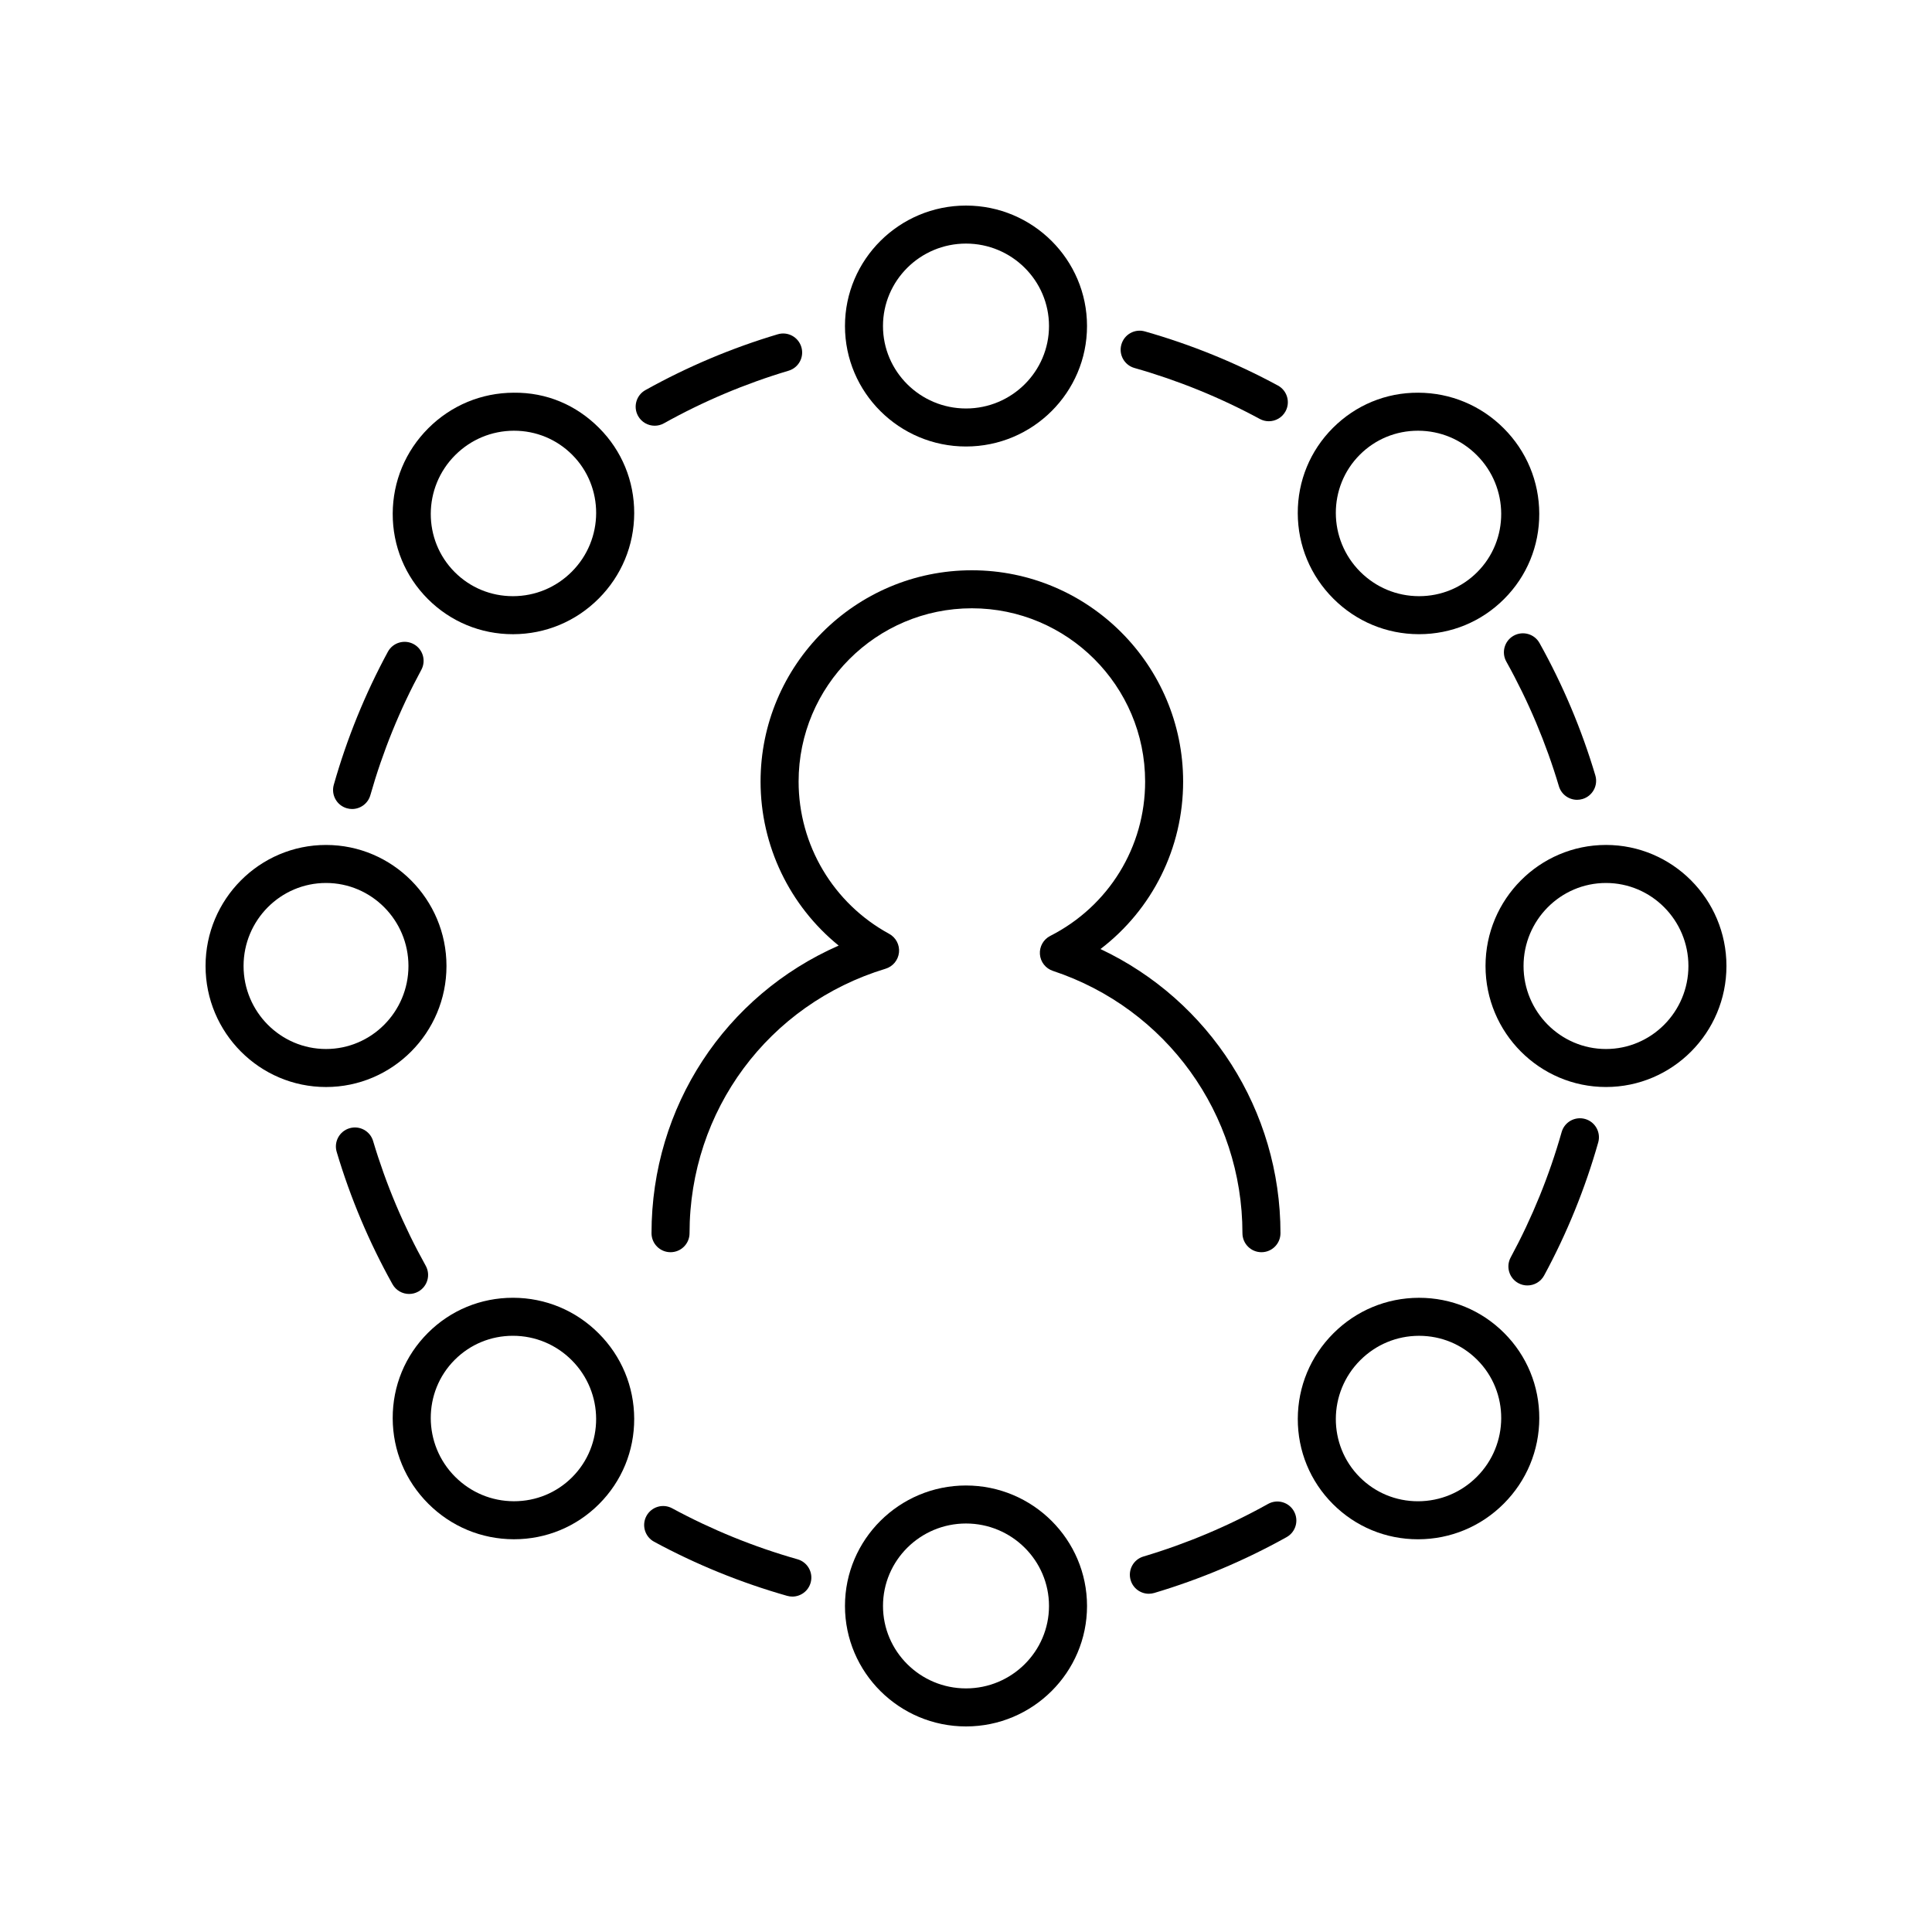
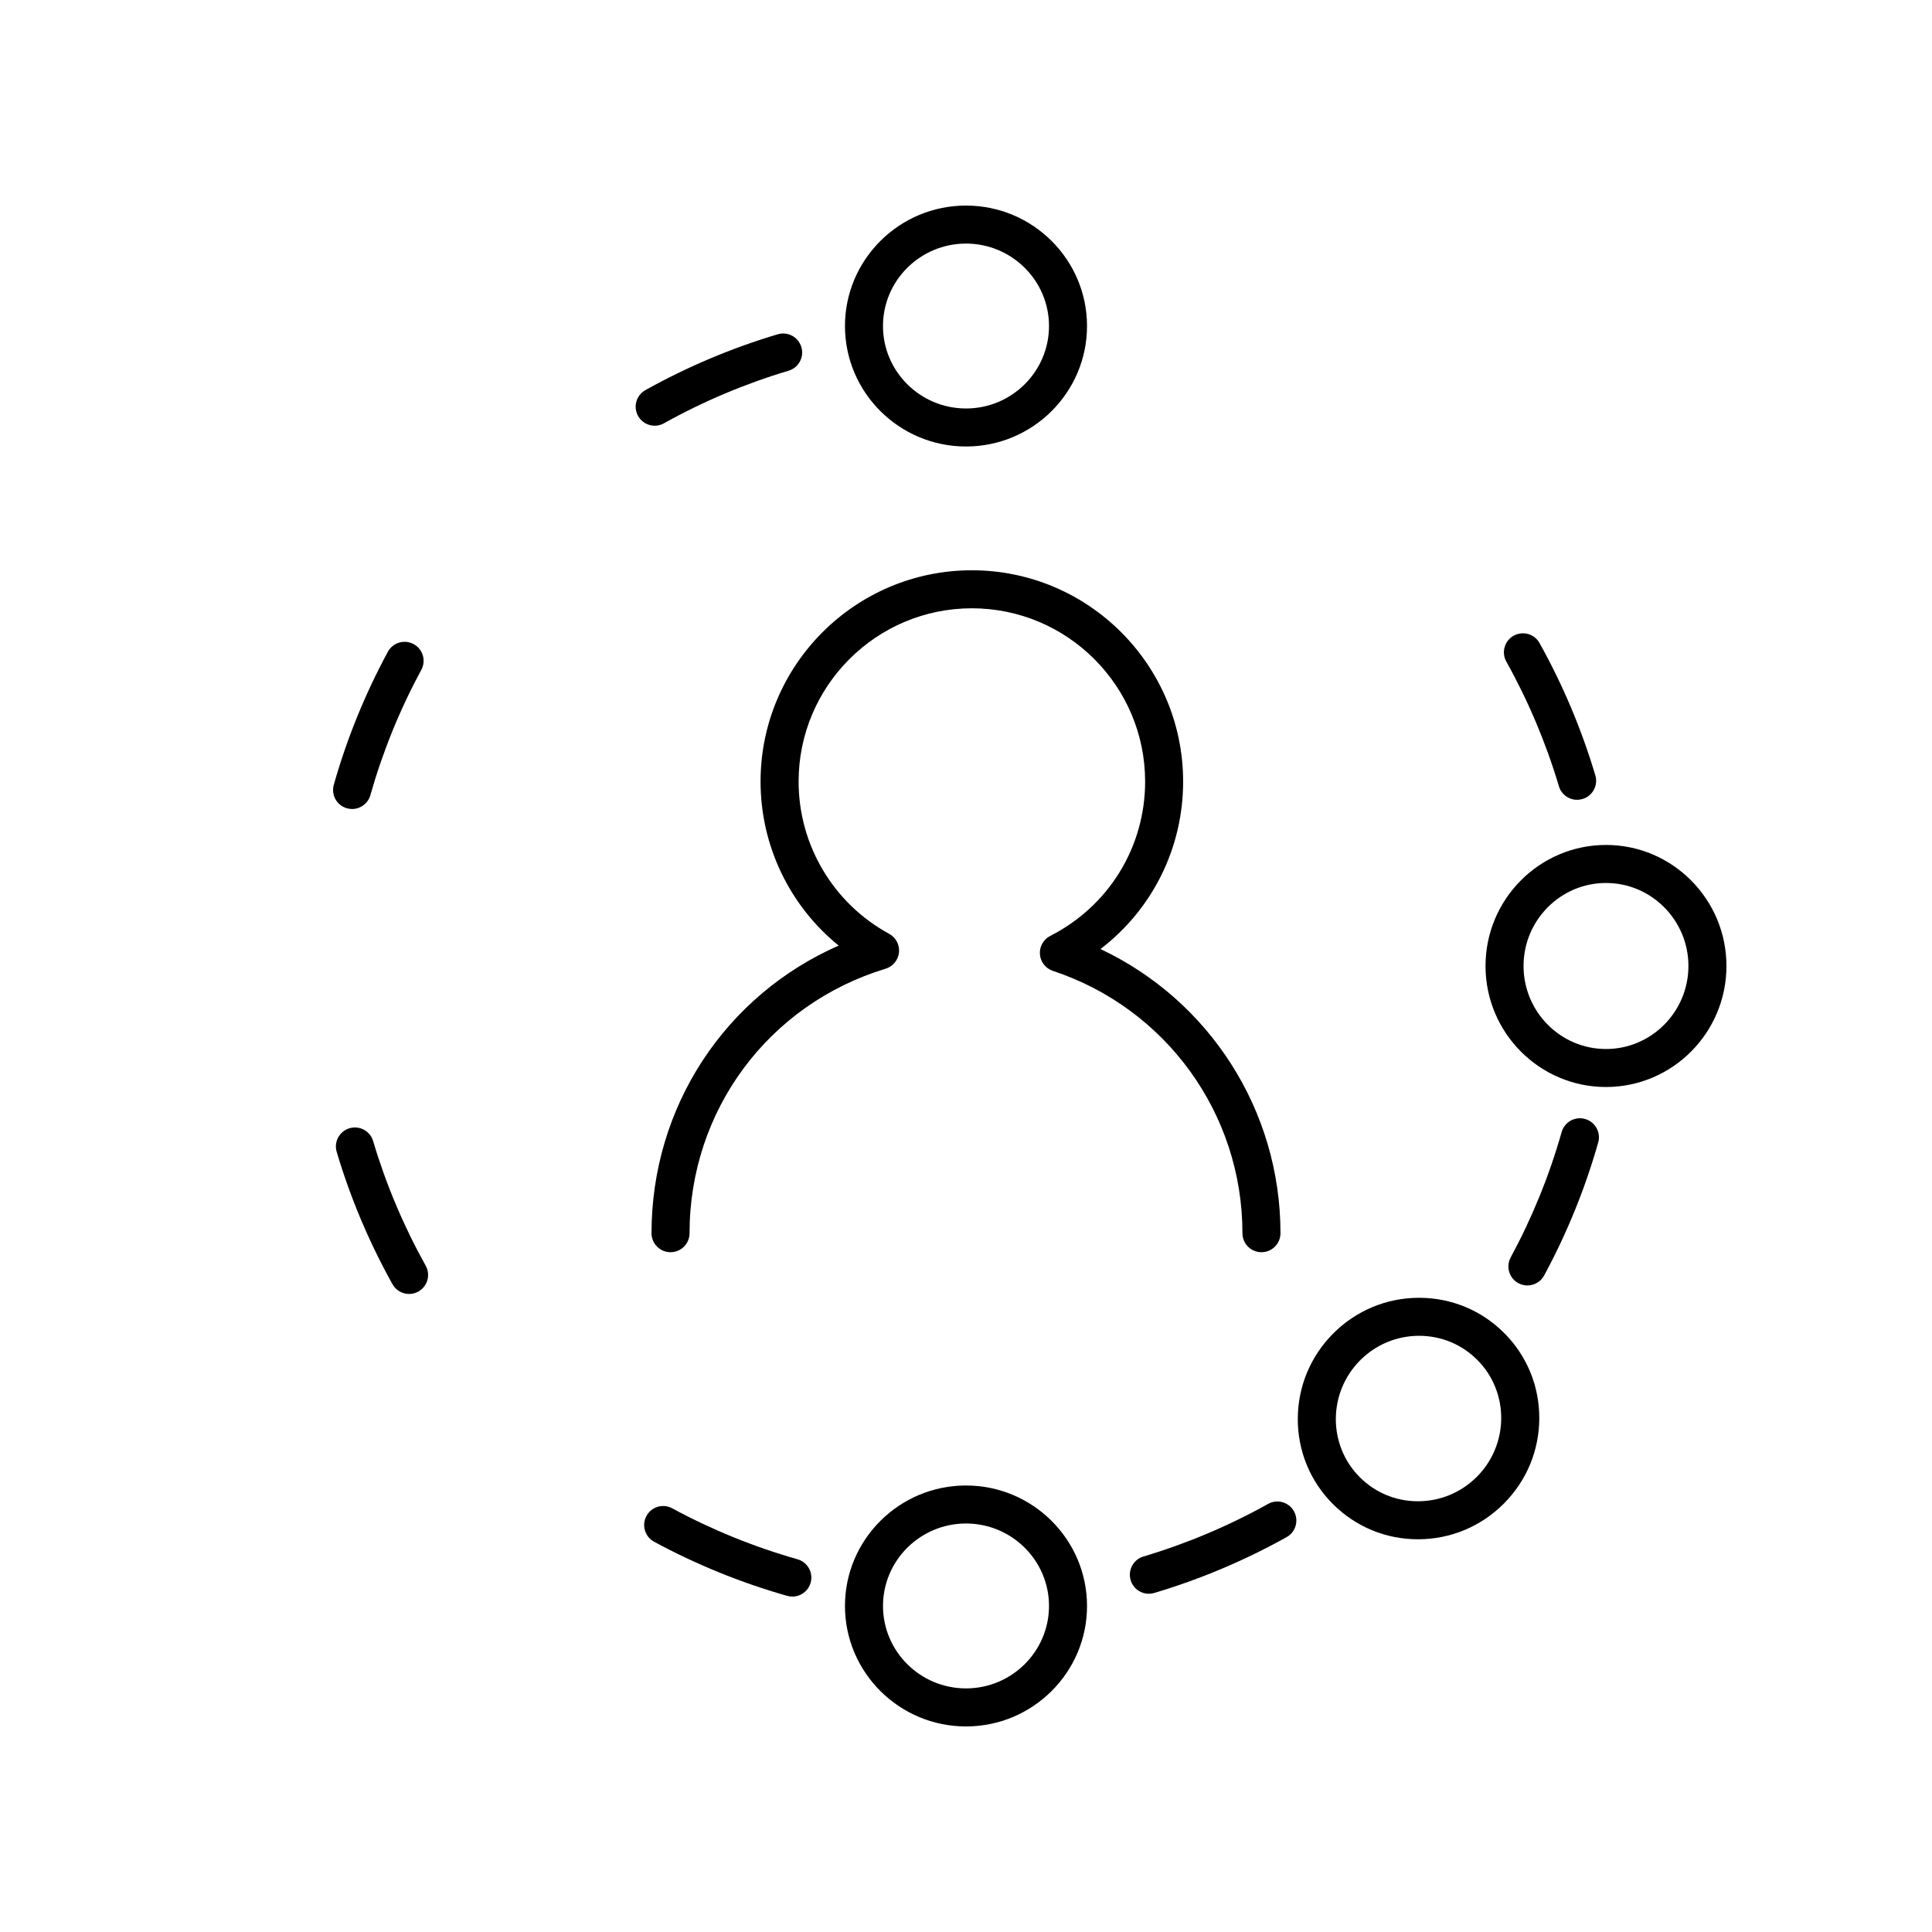
<svg xmlns="http://www.w3.org/2000/svg" fill="#000000" width="800px" height="800px" version="1.1" viewBox="144 144 512 512">
  <g>
    <path d="m432.07 230.4c0-17.605-14.383-31.922-32.07-31.922s-32.074 14.32-32.074 31.922c0 17.605 14.387 31.926 32.074 31.926s32.07-14.32 32.07-31.926zm-54.07 0c0-12.047 9.871-21.848 22-21.848s21.996 9.801 21.996 21.848c0 12.051-9.871 21.852-21.996 21.852-12.129-0.004-22-9.801-22-21.852z" />
-     <path d="m551.92 280.13c-0.023-8.543-3.371-16.582-9.426-22.633-6.055-6.055-14.09-9.402-22.637-9.426-8.562-0.051-16.586 3.289-22.617 9.32s-9.344 14.066-9.32 22.617c0.023 8.543 3.371 16.582 9.426 22.633 6.051 6.055 14.09 9.406 22.637 9.426h0.09c8.52 0 16.516-3.305 22.527-9.32 6.035-6.027 9.348-14.062 9.32-22.617zm-16.441 15.496c-4.109 4.109-9.574 6.367-15.406 6.367h-0.062c-5.859-0.016-11.379-2.316-15.539-6.477-8.574-8.578-8.625-22.484-0.109-31.004 4.109-4.109 9.574-6.367 15.406-6.367h0.062c5.859 0.016 11.379 2.316 15.539 6.477 8.578 8.578 8.625 22.484 0.109 31.004z" />
    <path d="m569.6 367.92c-17.598 0-31.922 14.387-31.922 32.074s14.32 32.074 31.922 32.074c17.602 0.004 31.926-14.383 31.926-32.07s-14.324-32.078-31.926-32.078zm0 54.078c-12.043 0-21.844-9.871-21.844-22s9.801-22 21.844-22c12.047 0 21.848 9.867 21.848 22 0 12.129-9.801 22-21.848 22z" />
    <path d="m520.08 487.93h-0.09c-8.547 0.023-16.586 3.371-22.637 9.426-6.055 6.055-9.402 14.094-9.426 22.633-0.023 8.551 3.285 16.586 9.32 22.617 6.012 6.012 14.008 9.32 22.527 9.32h0.09c8.547-0.023 16.582-3.371 22.637-9.426 6.055-6.055 9.402-14.094 9.426-22.633 0.023-8.555-3.285-16.586-9.32-22.621-6.012-6.012-14.008-9.316-22.527-9.316zm15.293 47.445c-4.156 4.156-9.676 6.457-15.539 6.477h-0.062c-5.832 0-11.297-2.262-15.406-6.367-8.516-8.52-8.469-22.426 0.109-31.004 4.156-4.16 9.676-6.461 15.539-6.477h0.062c5.832 0 11.297 2.258 15.406 6.367 8.516 8.52 8.469 22.426-0.109 31.004z" />
    <path d="m400 537.67c-17.688 0-32.074 14.32-32.074 31.926 0 17.605 14.387 31.926 32.074 31.926s32.074-14.32 32.074-31.922c-0.004-17.605-14.387-31.93-32.074-31.93zm0 53.773c-12.129 0-21.996-9.801-21.996-21.848 0-12.051 9.871-21.852 21.996-21.852 12.129 0 21.996 9.801 21.996 21.852 0 12.047-9.871 21.848-21.996 21.848z" />
-     <path d="m248.07 519.86c0.023 8.543 3.371 16.582 9.426 22.633 6.055 6.055 14.09 9.402 22.637 9.426h0.09c8.52 0 16.516-3.309 22.527-9.32 6.031-6.031 9.344-14.066 9.32-22.617-0.023-8.543-3.371-16.582-9.426-22.633-6.051-6.055-14.09-9.406-22.637-9.426h-0.09c-8.52 0-16.516 3.305-22.527 9.32-6.035 6.027-9.348 14.062-9.32 22.617zm16.441-15.496c4.109-4.109 9.574-6.367 15.406-6.367h0.062c5.859 0.016 11.379 2.316 15.539 6.477 8.574 8.578 8.625 22.484 0.109 31.004-4.109 4.109-9.574 6.367-15.406 6.367h-0.062c-5.859-0.016-11.379-2.316-15.539-6.477-8.578-8.578-8.625-22.484-0.109-31.004z" />
-     <path d="m230.4 432.07c17.598 0 31.922-14.387 31.922-32.074s-14.32-32.074-31.922-32.074c-17.605-0.004-31.926 14.387-31.926 32.074s14.32 32.074 31.926 32.074zm0-54.074c12.043 0 21.844 9.871 21.844 22s-9.801 22-21.844 22c-12.051 0-21.852-9.871-21.852-22 0-12.133 9.801-22 21.852-22z" />
-     <path d="m279.92 312.07h0.09c8.547-0.023 16.586-3.371 22.637-9.426 6.055-6.055 9.402-14.094 9.426-22.633 0.023-8.551-3.285-16.586-9.32-22.617-6.035-6.035-13.828-9.422-22.617-9.324-8.547 0.023-16.582 3.371-22.637 9.426s-9.402 14.094-9.426 22.633c-0.023 8.555 3.285 16.586 9.32 22.621 6.008 6.012 14.004 9.32 22.527 9.32zm-15.297-47.449c4.156-4.156 9.676-6.457 15.539-6.477h0.062c5.832 0 11.297 2.262 15.406 6.367 8.516 8.52 8.469 22.426-0.109 31.004-4.156 4.16-9.676 6.461-15.539 6.477h-0.062c-5.832 0-11.297-2.258-15.406-6.367-8.516-8.52-8.469-22.426 0.109-31.004z" />
    <path d="m319.95 256.18c10.453-5.832 21.57-10.52 33.027-13.934 2.668-0.793 4.188-3.598 3.391-6.266-0.793-2.664-3.59-4.191-6.262-3.391-12.168 3.625-23.965 8.602-35.066 14.793-2.43 1.355-3.301 4.422-1.945 6.856 0.922 1.652 2.637 2.582 4.402 2.582 0.836 0 1.676-0.203 2.453-0.641z" />
-     <path d="m444.64 241.52c11.523 3.269 22.695 7.812 33.215 13.504 0.762 0.414 1.586 0.609 2.391 0.609 1.789 0 3.523-0.953 4.438-2.641 1.324-2.449 0.414-5.504-2.035-6.828-11.164-6.043-23.027-10.863-35.25-14.336-2.691-0.766-5.465 0.793-6.223 3.473-0.766 2.676 0.789 5.461 3.465 6.219z" />
    <path d="m557.12 352.35c0.648 2.188 2.652 3.606 4.828 3.606 0.473 0 0.961-0.07 1.438-0.211 2.668-0.793 4.188-3.598 3.391-6.266-3.617-12.16-8.59-23.957-14.789-35.066-1.352-2.434-4.422-3.293-6.856-1.945-2.43 1.359-3.301 4.426-1.945 6.856 5.832 10.461 10.523 21.574 13.934 33.027z" />
    <path d="m564.07 440.54c-2.668-0.754-5.461 0.789-6.219 3.473-3.266 11.52-7.812 22.695-13.5 33.207-1.328 2.449-0.418 5.504 2.027 6.828 0.762 0.414 1.586 0.609 2.394 0.609 1.789 0 3.523-0.953 4.438-2.641 6.043-11.16 10.863-23.02 14.332-35.25 0.758-2.684-0.793-5.469-3.473-6.227z" />
    <path d="m448.46 566.36c0.473 0 0.961-0.07 1.438-0.211 12.168-3.625 23.965-8.602 35.066-14.793 2.43-1.355 3.301-4.422 1.945-6.856-1.352-2.434-4.422-3.301-6.856-1.945-10.453 5.832-21.57 10.52-33.027 13.934-2.668 0.793-4.188 3.598-3.391 6.266 0.645 2.191 2.648 3.606 4.824 3.606z" />
    <path d="m317.35 552.58c11.164 6.043 23.027 10.863 35.25 14.336 0.461 0.129 0.926 0.195 1.383 0.195 2.195 0 4.211-1.449 4.84-3.664 0.762-2.676-0.793-5.461-3.469-6.223-11.523-3.269-22.695-7.812-33.215-13.504-2.457-1.332-5.5-0.414-6.828 2.031-1.32 2.445-0.41 5.504 2.039 6.828z" />
    <path d="m242.88 446.39c-0.789-2.66-3.59-4.188-6.262-3.391-2.668 0.793-4.188 3.598-3.391 6.266 3.617 12.16 8.59 23.957 14.789 35.066 0.922 1.652 2.637 2.582 4.402 2.582 0.832 0 1.672-0.203 2.449-0.637 2.43-1.359 3.301-4.426 1.945-6.856-5.836-10.469-10.523-21.578-13.934-33.031z" />
    <path d="m235.93 358.2c0.457 0.129 0.922 0.195 1.379 0.195 2.195 0 4.211-1.449 4.84-3.664 3.266-11.52 7.812-22.695 13.5-33.207 1.328-2.449 0.418-5.504-2.027-6.828-2.441-1.32-5.504-0.414-6.832 2.031-6.043 11.16-10.863 23.02-14.332 35.25-0.758 2.68 0.793 5.465 3.473 6.223z" />
    <path d="m473.26 470.81c0 2.781 2.254 5.039 5.039 5.039 2.785 0 5.039-2.254 5.039-5.039 0-32.555-18.805-61.672-47.699-75.305 13.711-10.48 21.902-26.723 21.902-44.383 0-30.875-25.117-55.992-55.996-55.992-30.875 0-55.988 25.117-55.988 55.992 0 17.047 7.734 32.941 20.699 43.469-30.035 13.191-49.598 42.68-49.598 76.219 0 2.781 2.254 5.039 5.039 5.039 2.785 0 5.039-2.254 5.039-5.039 0-32.488 20.879-60.652 51.957-70.09 1.938-0.59 3.34-2.289 3.547-4.309 0.207-2.019-0.82-3.965-2.602-4.938-14.805-8.059-24-23.523-24-40.352 0-25.32 20.594-45.918 45.914-45.918 25.32 0 45.918 20.598 45.918 45.918 0 17.336-9.633 33.008-25.141 40.902-1.816 0.922-2.894 2.84-2.742 4.867 0.152 2.031 1.512 3.766 3.438 4.402 30.047 9.957 50.234 37.891 50.234 69.516z" />
  </g>
</svg>